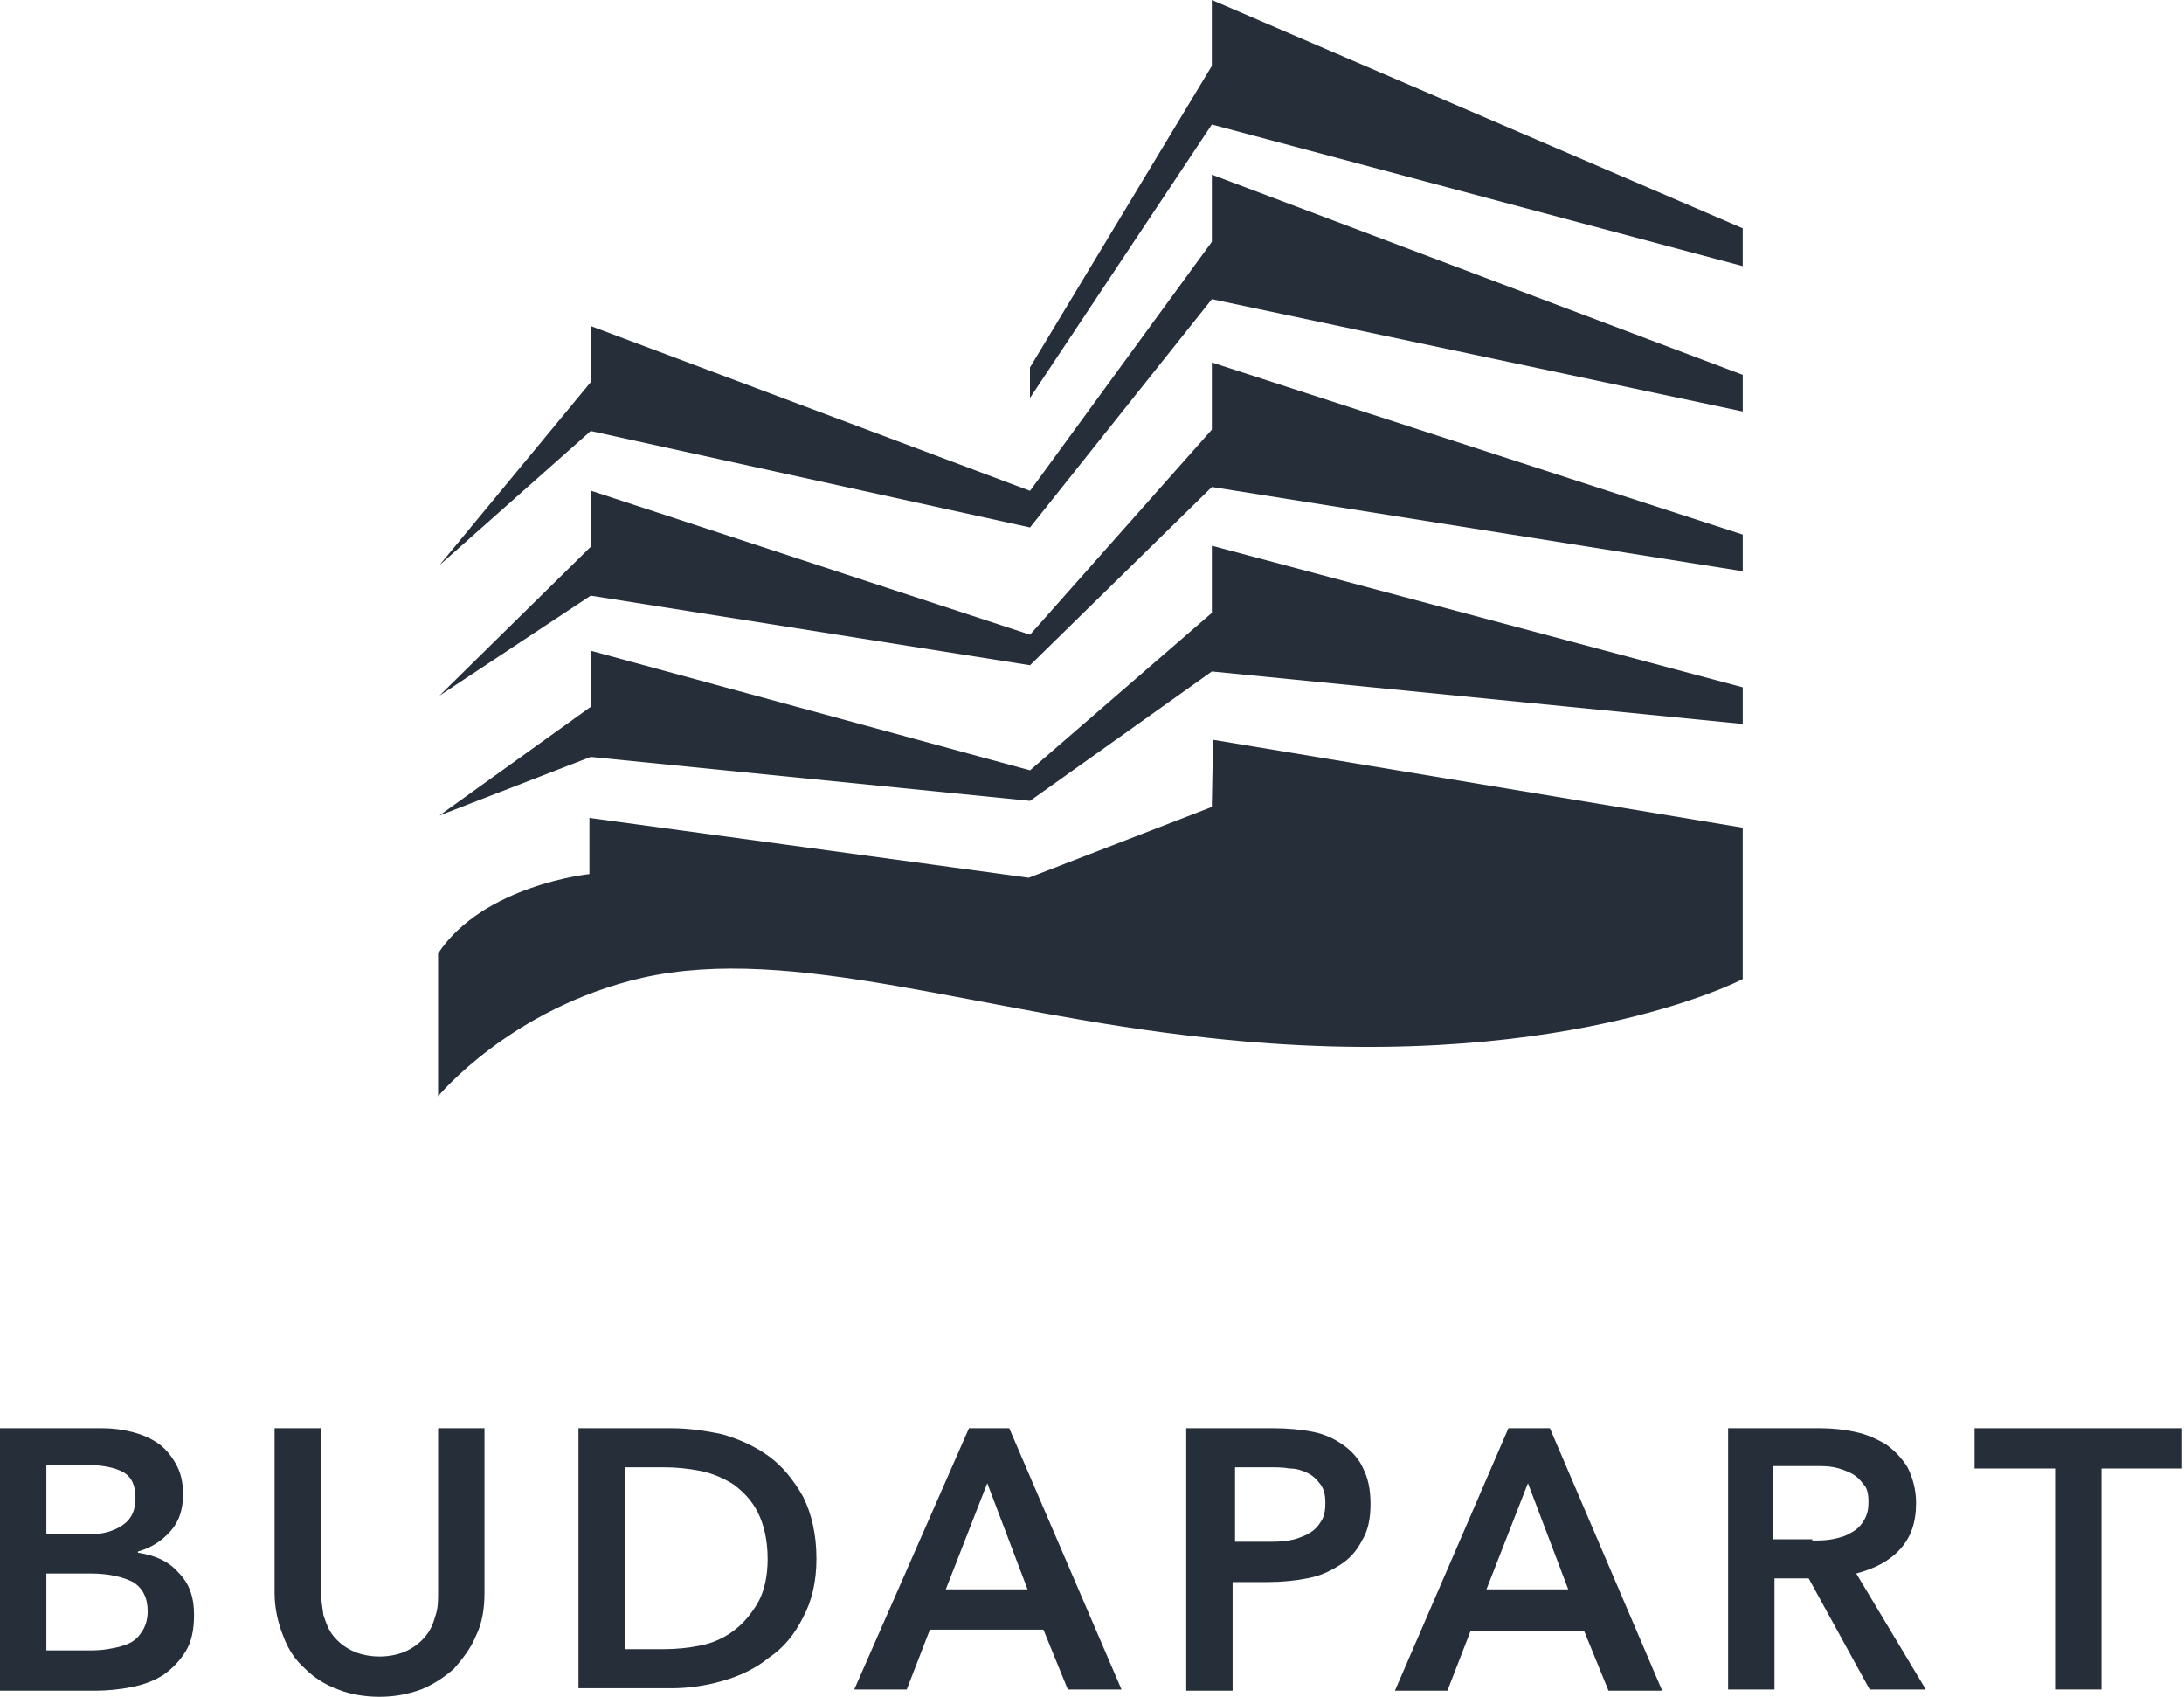
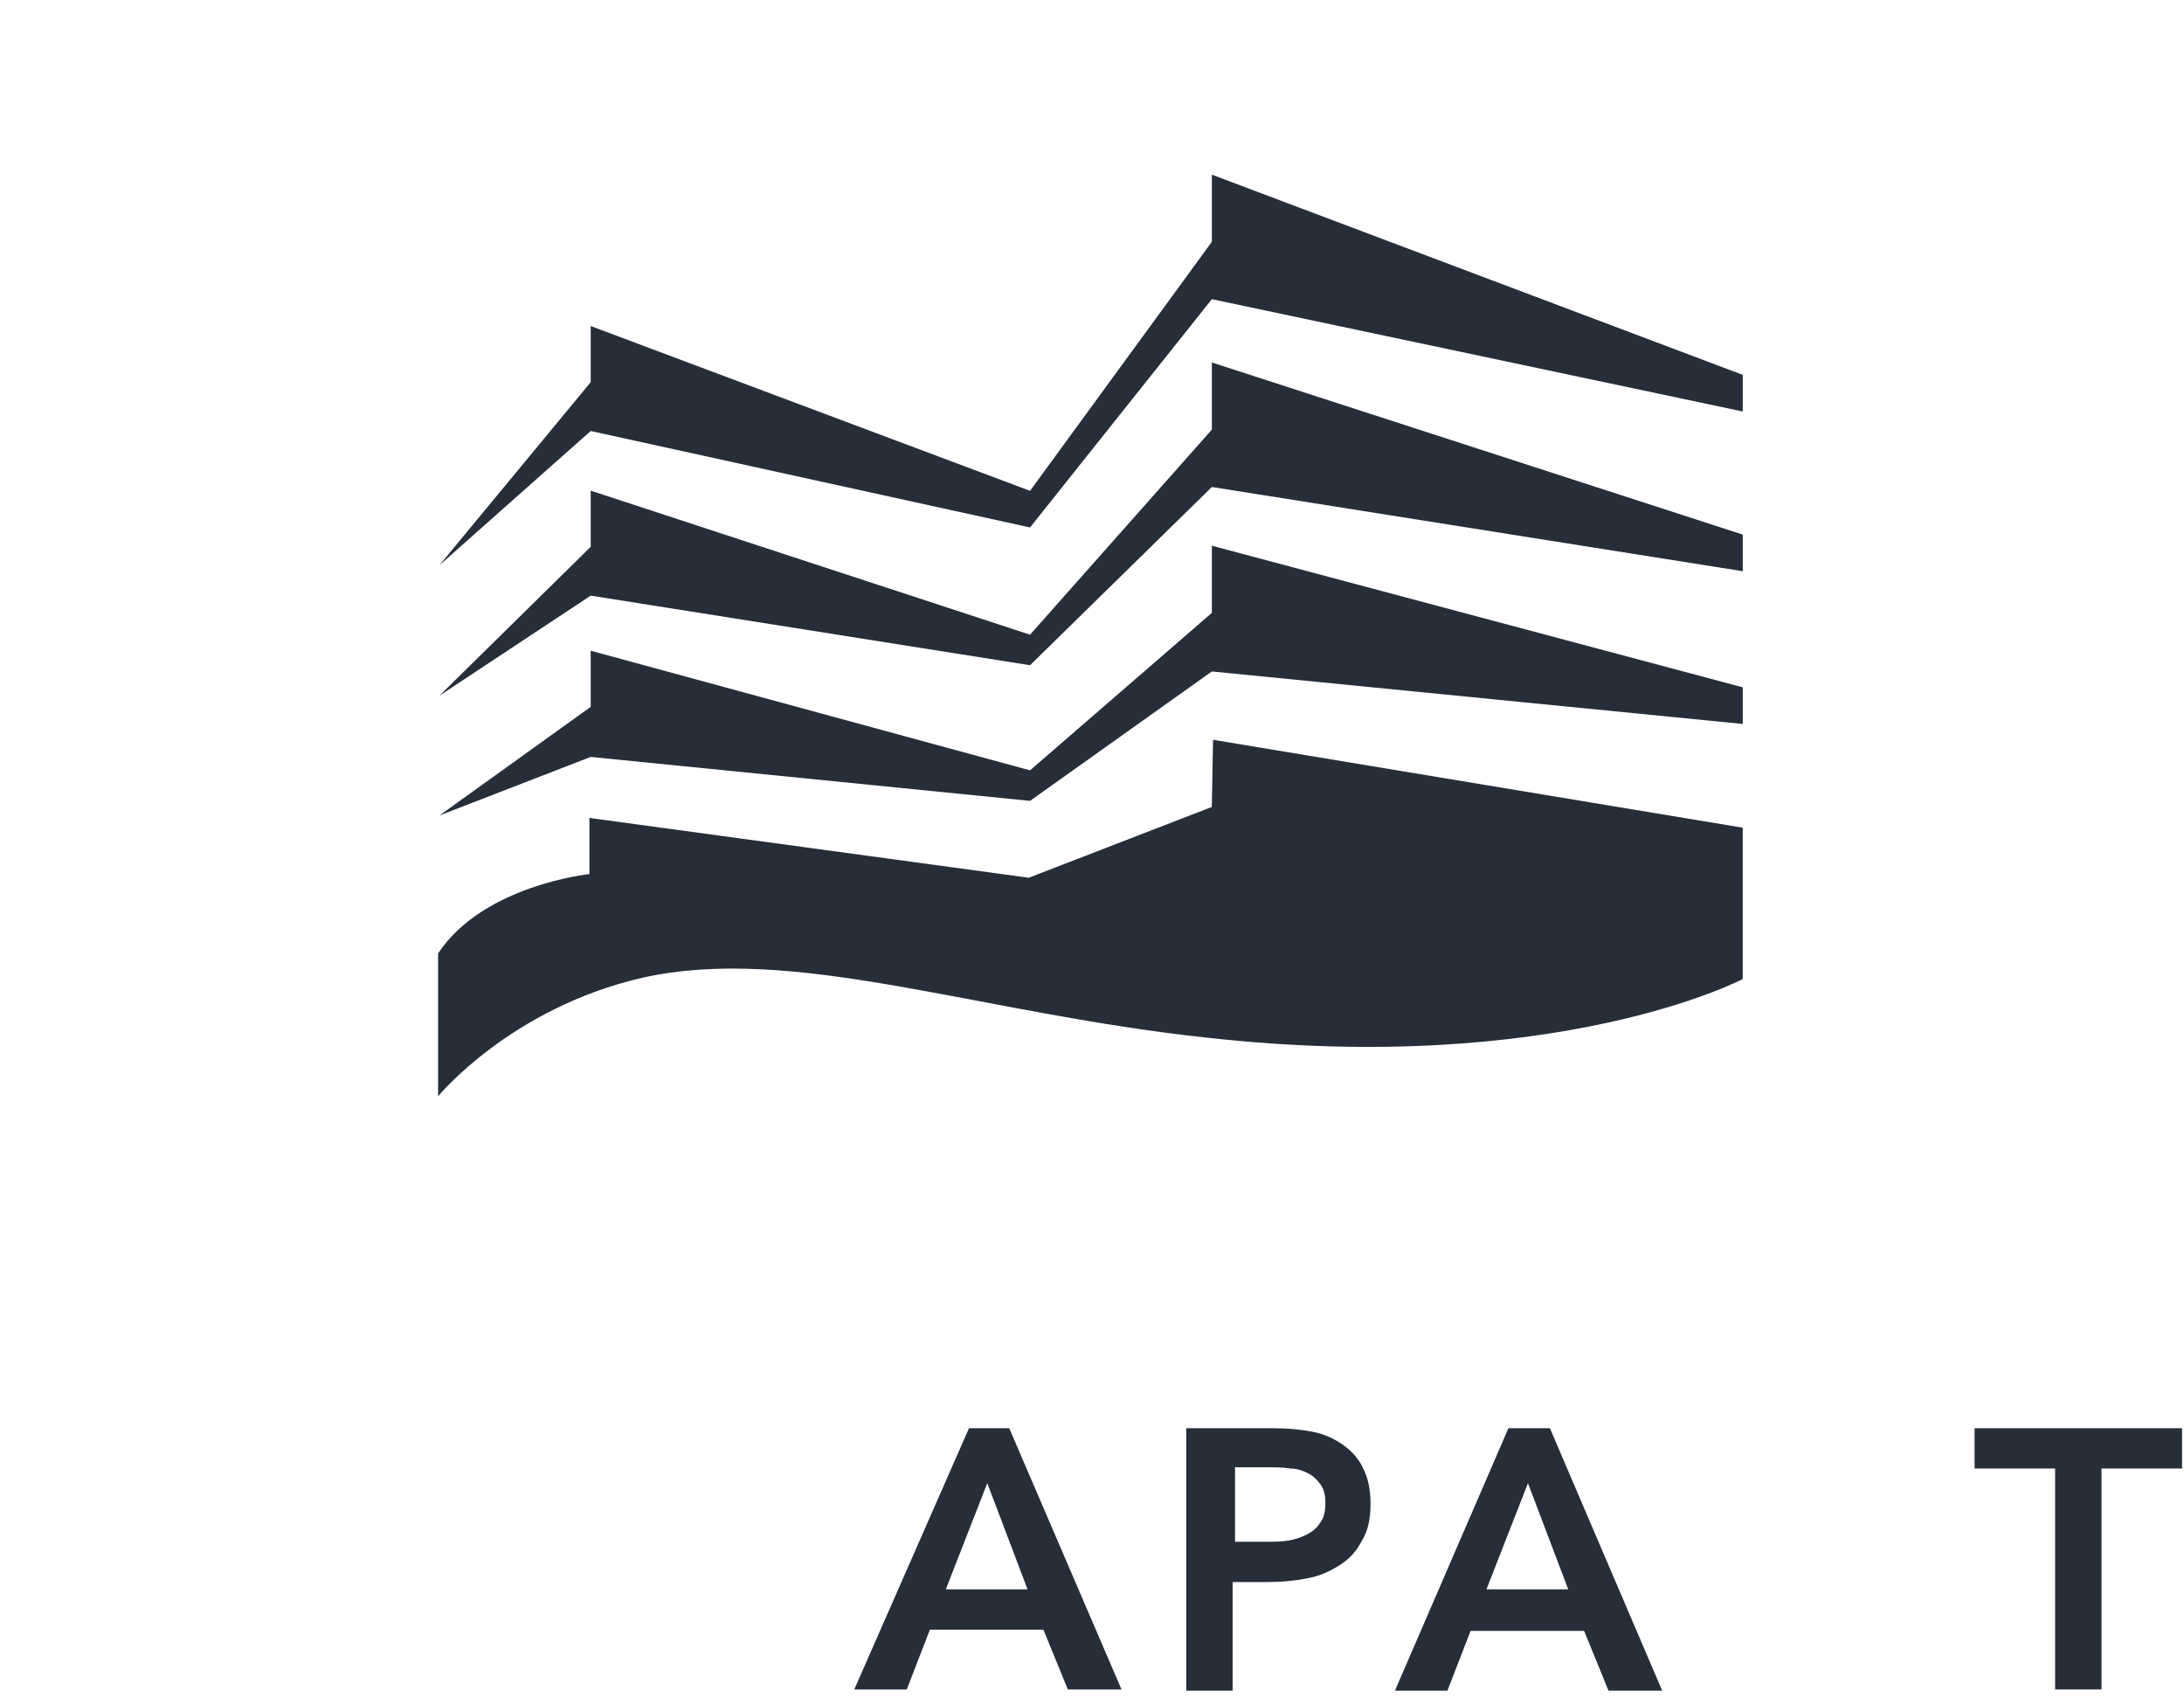
<svg xmlns="http://www.w3.org/2000/svg" width="103" height="80" viewBox="0 0 103 80" fill="none">
-   <path d="M57.151 0V3.108L48.575 17.324V18.763L57.151 5.871L82.188 12.547V10.763L57.151 0Z" fill="#252E39" />
  <path d="M57.153 20.256L48.578 29.925L27.858 23.133V25.781L20.721 32.803L27.858 28.083L48.578 31.364L57.153 22.961L82.19 26.932V25.205L57.153 17.09V20.256Z" fill="#252E39" />
  <path d="M57.153 11.4L48.578 23.142L27.858 15.372V18.019L20.721 26.652L27.858 20.321L48.578 24.868L57.153 14.105L82.19 19.401V17.674L57.153 8.235V11.4Z" fill="#252E39" />
  <path d="M57.153 28.895L48.578 36.32L27.858 30.68V33.327L20.721 38.45L27.858 35.687L48.578 37.759L57.153 31.658L82.19 34.133V32.406L57.153 25.73V28.895Z" fill="#252E39" />
  <path d="M57.151 38.046L48.518 41.384L27.798 38.564V41.211C27.798 41.211 22.791 41.729 20.661 44.953V51.687C20.661 51.687 24.057 47.542 30.273 46.104C37.41 44.492 46.158 47.773 56.921 48.924C73.439 50.766 82.188 46.161 82.188 46.161V39.024L57.209 34.88L57.151 38.046Z" fill="#252E39" />
-   <path d="M2.187 77.813H4.144C4.432 77.813 4.72 77.813 5.065 77.755C5.41 77.698 5.698 77.64 5.986 77.525C6.274 77.41 6.504 77.237 6.676 76.95C6.849 76.719 6.964 76.374 6.964 75.971C6.964 75.338 6.734 74.878 6.274 74.59C5.813 74.36 5.18 74.187 4.259 74.187H2.187V77.813ZM2.187 72.345H4.144C4.892 72.345 5.41 72.172 5.813 71.885C6.216 71.597 6.389 71.194 6.389 70.618C6.389 70.043 6.216 69.64 5.813 69.41C5.41 69.18 4.777 69.064 3.971 69.064H2.187V72.345ZM0 67.338H4.835C5.295 67.338 5.756 67.395 6.216 67.511C6.676 67.626 7.079 67.798 7.425 68.029C7.77 68.259 8.058 68.604 8.288 69.007C8.518 69.41 8.633 69.87 8.633 70.446C8.633 71.136 8.461 71.712 8.058 72.172C7.655 72.633 7.137 72.978 6.504 73.151V73.209C7.309 73.324 7.943 73.611 8.403 74.129C8.921 74.647 9.151 75.281 9.151 76.144C9.151 76.835 9.036 77.41 8.748 77.871C8.461 78.331 8.115 78.676 7.712 78.964C7.252 79.252 6.792 79.424 6.216 79.54C5.64 79.655 5.065 79.712 4.489 79.712H0V67.338Z" fill="#252E39" />
-   <path d="M22.849 75.108C22.849 75.856 22.734 76.547 22.447 77.122C22.216 77.698 21.813 78.216 21.41 78.676C20.95 79.079 20.432 79.424 19.857 79.655C19.223 79.885 18.59 80 17.9 80C17.209 80 16.518 79.885 15.943 79.655C15.31 79.424 14.792 79.079 14.389 78.676C13.928 78.273 13.583 77.755 13.353 77.122C13.123 76.547 12.95 75.856 12.95 75.108V67.338H15.137V75.05C15.137 75.396 15.194 75.741 15.252 76.144C15.367 76.489 15.482 76.835 15.713 77.122C15.943 77.41 16.23 77.64 16.576 77.813C16.921 77.986 17.382 78.101 17.9 78.101C18.418 78.101 18.878 77.986 19.223 77.813C19.569 77.64 19.857 77.41 20.087 77.122C20.317 76.835 20.432 76.547 20.547 76.144C20.662 75.799 20.662 75.453 20.662 75.05V67.338H22.849V75.108Z" fill="#252E39" />
-   <path d="M31.31 77.755C31.886 77.755 32.462 77.698 33.037 77.583C33.613 77.468 34.131 77.237 34.591 76.892C35.051 76.547 35.397 76.144 35.742 75.568C36.03 75.05 36.203 74.36 36.203 73.496C36.203 72.633 36.03 71.885 35.742 71.309C35.454 70.734 35.051 70.331 34.591 69.985C34.131 69.698 33.613 69.467 33.037 69.352C32.462 69.237 31.886 69.18 31.31 69.18H29.469V77.755H31.31ZM27.282 67.338H31.656C32.462 67.338 33.267 67.453 34.073 67.626C34.879 67.856 35.627 68.201 36.26 68.662C36.893 69.122 37.411 69.755 37.872 70.561C38.275 71.367 38.505 72.345 38.505 73.496C38.505 74.59 38.275 75.511 37.872 76.259C37.469 77.065 36.951 77.698 36.26 78.158C35.627 78.676 34.879 79.022 34.073 79.252C33.267 79.482 32.462 79.597 31.656 79.597H27.282V67.338Z" fill="#252E39" />
  <path d="M46.561 69.928L48.461 74.935H44.605L46.561 69.928ZM45.698 67.338L40.288 79.655H42.763L43.856 76.835H49.209L50.36 79.655H52.892L47.597 67.338H45.698Z" fill="#252E39" />
  <path d="M59.743 72.691C60.088 72.691 60.433 72.691 60.779 72.633C61.124 72.575 61.412 72.46 61.642 72.345C61.872 72.23 62.102 72.057 62.275 71.77C62.448 71.539 62.505 71.252 62.505 70.849C62.505 70.503 62.448 70.216 62.275 69.985C62.102 69.755 61.93 69.582 61.7 69.467C61.469 69.352 61.182 69.237 60.836 69.237C60.491 69.18 60.203 69.18 59.858 69.18H58.246V72.691H59.743ZM56.002 67.338H60.031C60.721 67.338 61.354 67.395 61.93 67.511C62.505 67.626 62.966 67.856 63.369 68.144C63.772 68.431 64.117 68.834 64.29 69.237C64.52 69.698 64.635 70.216 64.635 70.906C64.635 71.597 64.52 72.172 64.232 72.633C64.002 73.093 63.657 73.496 63.196 73.784C62.736 74.072 62.275 74.302 61.642 74.417C61.066 74.532 60.433 74.59 59.8 74.59H58.131V79.712H55.944V67.338H56.002Z" fill="#252E39" />
  <path d="M72.06 69.928L73.96 74.935H70.103L72.06 69.928ZM71.139 67.338L65.787 79.712H68.262L69.355 76.892H74.708L75.859 79.712H78.391L73.096 67.338H71.139Z" fill="#252E39" />
-   <path d="M85.471 72.633C85.759 72.633 86.105 72.633 86.392 72.575C86.68 72.518 86.968 72.46 87.256 72.288C87.486 72.172 87.716 72 87.889 71.712C88.061 71.424 88.119 71.194 88.119 70.791C88.119 70.446 88.061 70.158 87.889 69.985C87.716 69.755 87.543 69.582 87.313 69.467C87.083 69.352 86.795 69.237 86.507 69.18C86.22 69.122 85.932 69.122 85.644 69.122H83.63V72.575H85.471V72.633ZM81.5 67.338H85.817C86.392 67.338 86.968 67.395 87.486 67.511C88.061 67.626 88.522 67.856 88.925 68.086C89.328 68.374 89.673 68.719 89.961 69.18C90.191 69.64 90.364 70.216 90.364 70.849C90.364 71.77 90.133 72.46 89.615 73.036C89.097 73.611 88.407 73.957 87.543 74.187L90.824 79.655H88.177L85.299 74.417H83.687V79.655H81.5V67.338Z" fill="#252E39" />
  <path d="M93.124 67.338V69.237H96.922V79.655H99.109V69.237H102.908V67.338H93.124Z" fill="#252E39" />
</svg>